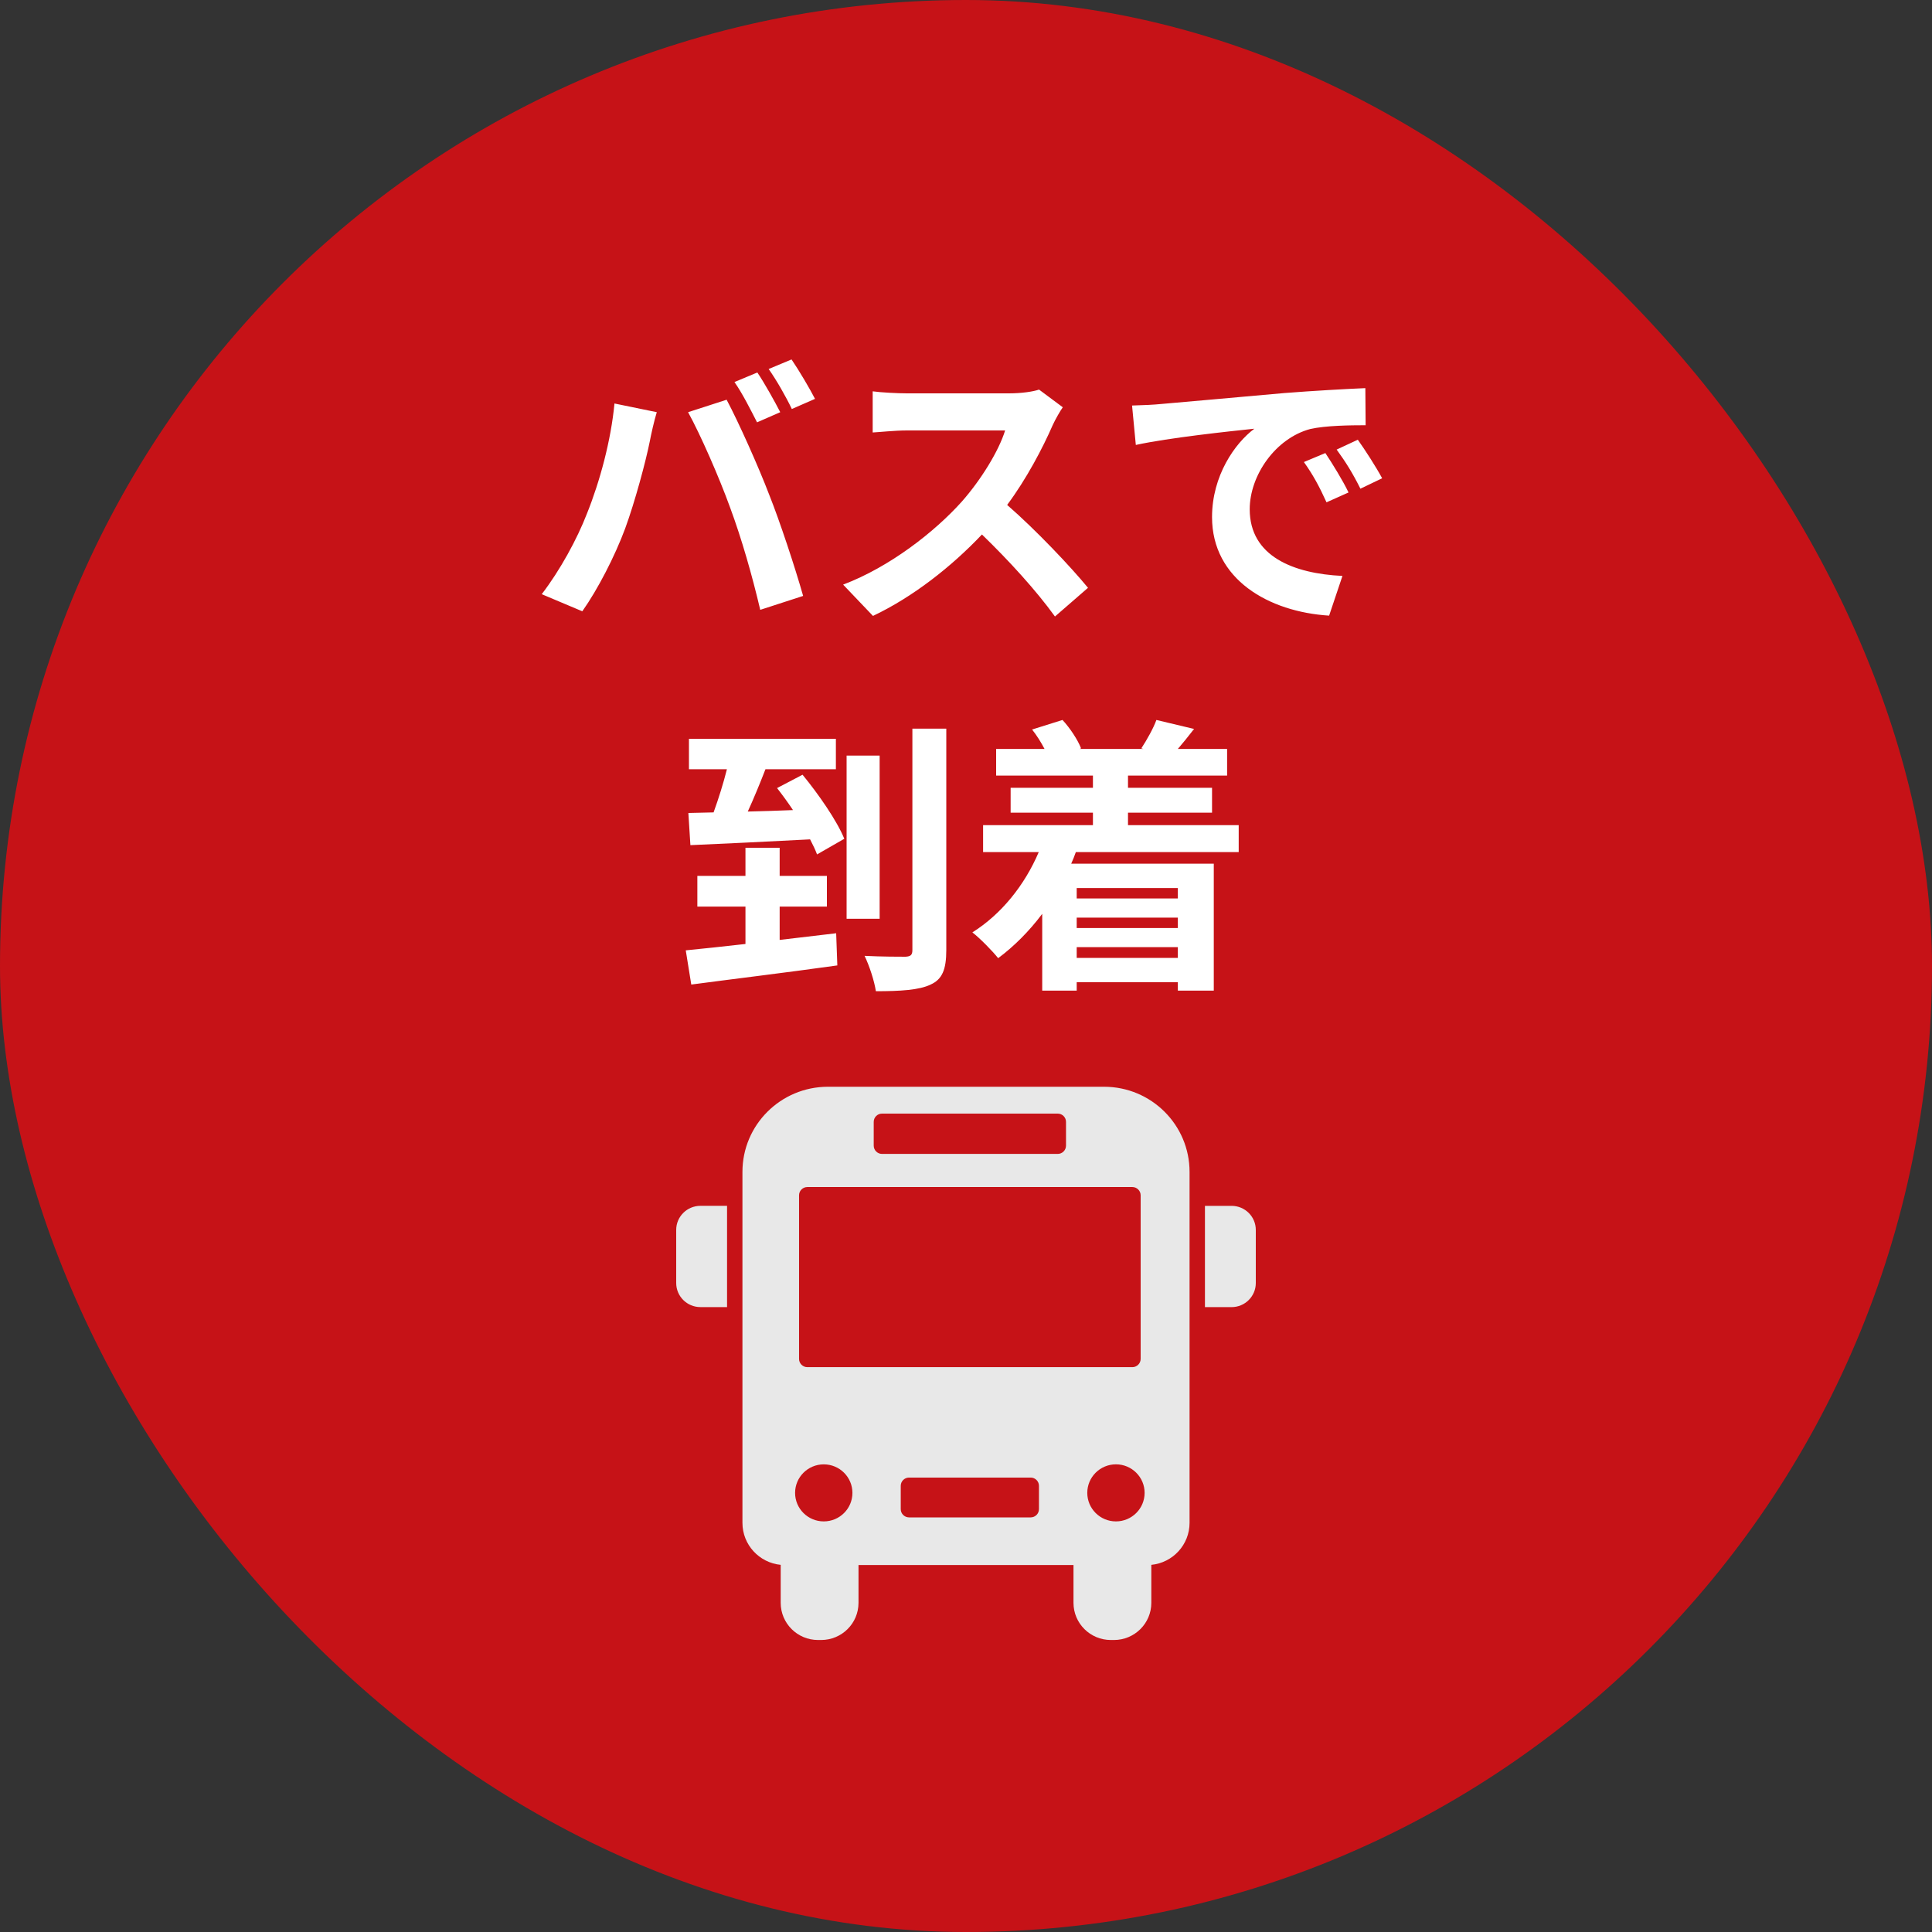
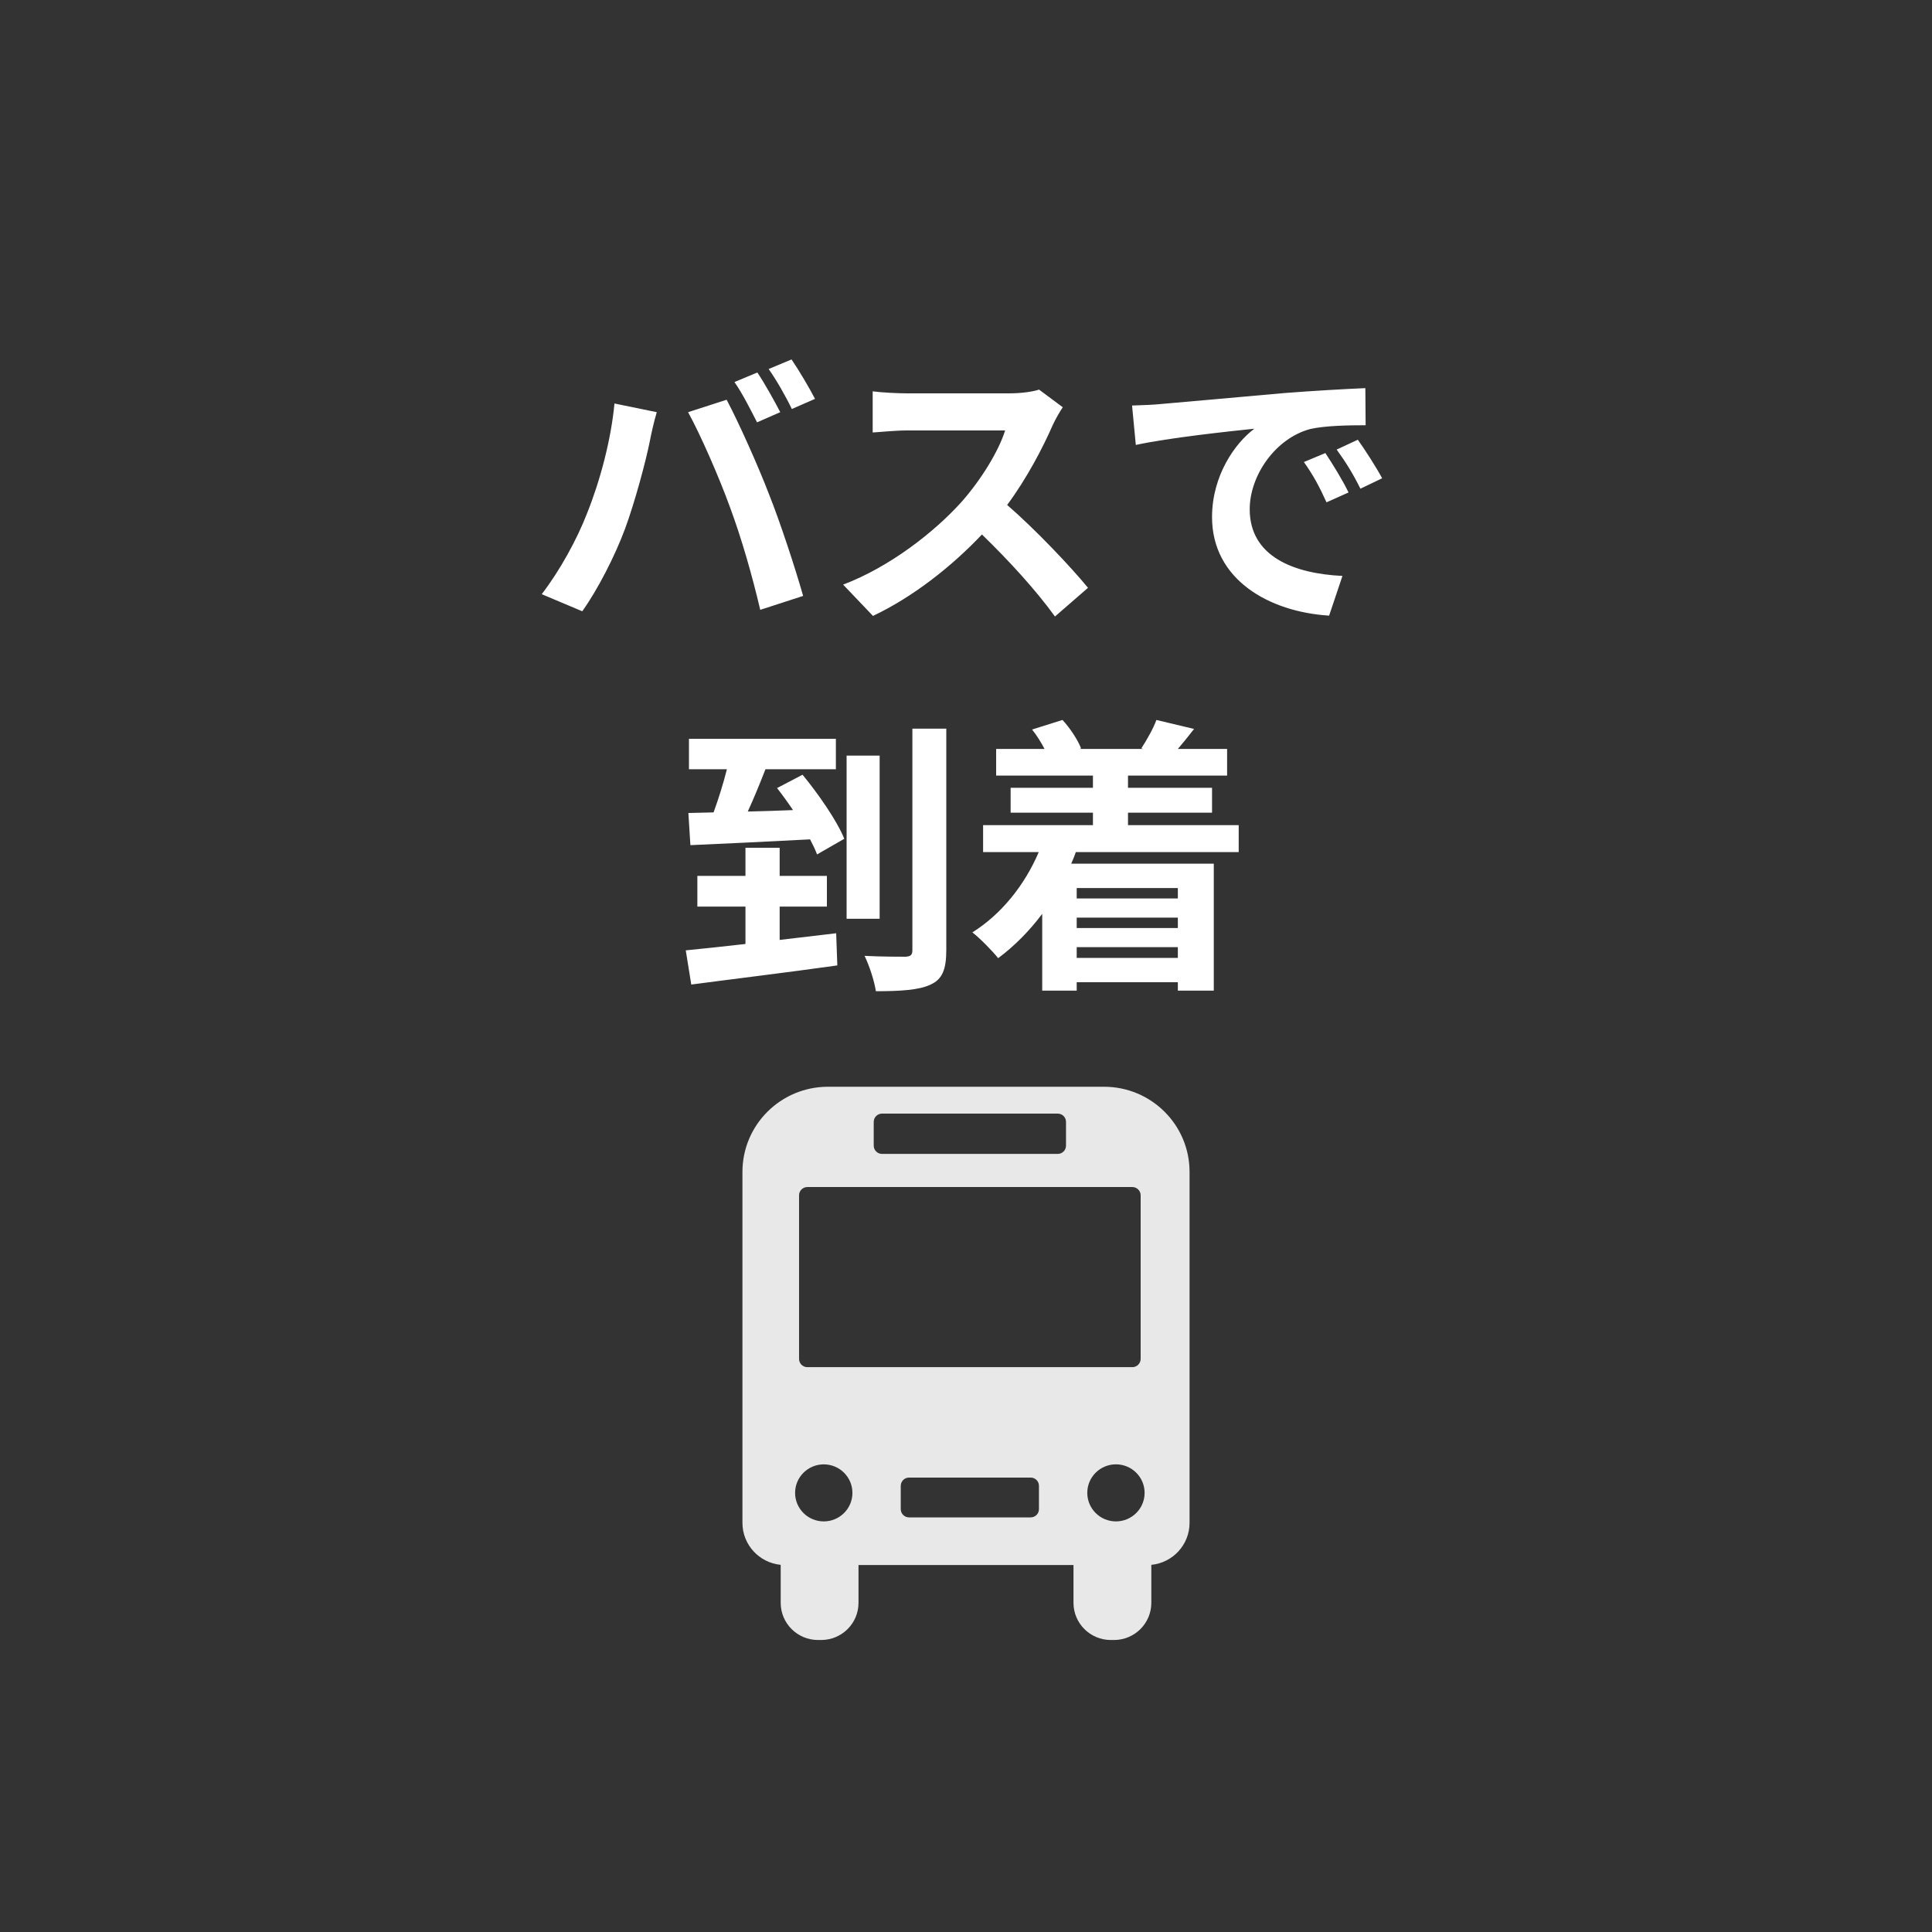
<svg xmlns="http://www.w3.org/2000/svg" width="80" height="80" viewBox="0 0 80 80" fill="none">
  <rect x="0" y="0" width="80" height="80" fill="#333333" stroke="none" />
-   <rect width="80" height="80" rx="40" fill="#C61217" />
  <path d="M31.36 15.424C31.66 15.868 32.08 16.624 32.308 17.068L31.348 17.488C31.096 16.996 30.736 16.276 30.412 15.82L31.36 15.424ZM32.776 14.884C33.088 15.34 33.532 16.096 33.748 16.516L32.788 16.936C32.548 16.432 32.152 15.736 31.828 15.28L32.776 14.884ZM24.304 21.268C24.844 19.924 25.3 18.232 25.444 16.708L27.196 17.068C27.088 17.416 26.956 18.004 26.908 18.268C26.74 19.108 26.296 20.764 25.888 21.88C25.456 23.044 24.748 24.412 24.112 25.312L22.432 24.604C23.188 23.62 23.896 22.324 24.304 21.268ZM30.232 21.016C29.776 19.756 28.996 17.98 28.492 17.068L30.088 16.552C30.58 17.476 31.408 19.324 31.852 20.488C32.284 21.568 32.92 23.488 33.256 24.676L31.48 25.252C31.144 23.824 30.712 22.312 30.232 21.016ZM43.024 16.132L44.008 16.864C43.912 16.996 43.696 17.368 43.588 17.608C43.18 18.544 42.508 19.828 41.704 20.908C42.892 21.94 44.344 23.476 45.052 24.34L43.684 25.528C42.904 24.448 41.788 23.224 40.66 22.132C39.388 23.476 37.792 24.724 36.148 25.504L34.912 24.208C36.844 23.476 38.704 22.024 39.832 20.764C40.624 19.864 41.356 18.676 41.62 17.824H37.552C37.048 17.824 36.388 17.896 36.136 17.908V16.204C36.46 16.252 37.192 16.288 37.552 16.288H41.776C42.304 16.288 42.784 16.216 43.024 16.132ZM54.88 18.76C55.168 19.192 55.612 19.912 55.84 20.392L54.928 20.8C54.628 20.14 54.376 19.672 53.992 19.132L54.88 18.76ZM56.224 18.208C56.524 18.628 56.98 19.336 57.232 19.804L56.332 20.236C56.008 19.588 55.732 19.144 55.348 18.616L56.224 18.208ZM46.876 16.792C47.356 16.78 47.812 16.756 48.04 16.732C49.036 16.648 51.004 16.468 53.176 16.276C54.4 16.18 55.696 16.108 56.536 16.072L56.548 17.608C55.912 17.608 54.892 17.62 54.256 17.764C52.816 18.148 51.748 19.684 51.748 21.088C51.748 23.044 53.572 23.752 55.588 23.848L55.036 25.492C52.54 25.336 50.188 23.992 50.188 21.412C50.188 19.696 51.136 18.352 51.94 17.752C50.908 17.86 48.412 18.124 47.032 18.424L46.876 16.792ZM32.284 38.92L34.624 38.644L34.672 39.976C32.536 40.276 30.244 40.552 28.624 40.768L28.396 39.352C29.092 39.28 29.944 39.196 30.868 39.088V37.54H28.876V36.268H30.868V35.104H32.284V36.268H34.24V37.54H32.284V38.92ZM32.176 32.632L33.232 32.08C33.892 32.884 34.66 33.988 34.96 34.732L33.832 35.38C33.76 35.188 33.664 34.984 33.544 34.756C31.768 34.852 29.92 34.936 28.588 34.996L28.504 33.664L29.548 33.64C29.752 33.076 29.956 32.428 30.1 31.852H28.528V30.592H34.612V31.852H31.696C31.468 32.44 31.216 33.052 30.964 33.604C31.564 33.592 32.2 33.568 32.836 33.544C32.62 33.22 32.392 32.908 32.176 32.632ZM36.424 31.288V38.044H35.056V31.288H36.424ZM37.78 30.172H39.184V39.34C39.184 40.144 39.016 40.552 38.536 40.768C38.068 40.996 37.288 41.044 36.268 41.044C36.208 40.636 36.004 40 35.8 39.58C36.52 39.616 37.252 39.616 37.492 39.616C37.708 39.604 37.78 39.544 37.78 39.34V30.172ZM48.772 36.772H44.584V37.204H48.772V36.772ZM44.584 39.664H48.772V39.22H44.584V39.664ZM48.772 38.428V37.996H44.584V38.428H48.772ZM51.292 35.284H44.548C44.488 35.452 44.428 35.608 44.356 35.764H50.26V41.02H48.772V40.672H44.584V41.02H43.156V37.84C42.616 38.56 41.992 39.184 41.332 39.676C41.104 39.388 40.576 38.848 40.264 38.608C41.452 37.864 42.424 36.664 43.012 35.284H40.708V34.168H45.256V33.652H41.848V32.62H45.256V32.116H41.248V31.012H43.252C43.108 30.736 42.928 30.448 42.736 30.208L43.996 29.812C44.308 30.148 44.632 30.64 44.764 30.988L44.704 31.012H47.344L47.26 30.988C47.488 30.64 47.764 30.148 47.884 29.812L49.444 30.184C49.204 30.496 48.976 30.772 48.772 31.012H50.812V32.116H46.708V32.62H50.188V33.652H46.708V34.168H51.292V35.284Z" fill="white" />
  <g clip-path="url(#clip0_1688_55220)">
-     <path d="M29.002 49.931H30.106V54.124H29.002C28.449 54.124 28 53.678 28 53.127V50.928C28 50.378 28.449 49.931 29.002 49.931V49.931Z" fill="#E8E8E8" />
-     <path d="M50.998 54.125H49.894V49.932H50.998C51.551 49.932 52 50.378 52 50.929V53.128C52 53.678 51.551 54.125 50.998 54.125V54.125Z" fill="#E8E8E8" />
    <path d="M45.715 45H34.285C32.329 45 30.743 46.578 30.743 48.525V63.058C30.743 63.965 31.438 64.71 32.327 64.797V66.37C32.327 67.22 33.019 67.909 33.873 67.909H34.002C34.857 67.909 35.549 67.22 35.549 66.37V64.805H44.451V66.37C44.451 67.22 45.144 67.909 45.998 67.909H46.127C46.981 67.909 47.674 67.22 47.674 66.37V64.797C48.562 64.71 49.257 63.965 49.257 63.058V48.525C49.257 46.578 47.671 45 45.715 45ZM36.179 46.453C36.179 46.266 36.333 46.112 36.522 46.112H43.798C43.987 46.112 44.141 46.266 44.141 46.453V47.439C44.141 47.627 43.987 47.781 43.798 47.781H36.522C36.333 47.781 36.179 47.627 36.179 47.439V46.453ZM34.11 62.998C33.454 62.998 32.923 62.469 32.923 61.817C32.923 61.165 33.455 60.636 34.11 60.636C34.766 60.636 35.297 61.165 35.297 61.817C35.297 62.469 34.766 62.998 34.11 62.998ZM43.021 62.491C43.021 62.678 42.867 62.832 42.678 62.832H37.641C37.453 62.832 37.298 62.678 37.298 62.491V61.524C37.298 61.337 37.453 61.183 37.641 61.183H42.678C42.867 61.183 43.021 61.337 43.021 61.524V62.491ZM33.429 56.611C33.241 56.611 33.087 56.457 33.087 56.27V49.494C33.087 49.307 33.241 49.153 33.429 49.153H46.889C47.077 49.153 47.232 49.307 47.232 49.494V56.27C47.232 56.457 47.077 56.611 46.889 56.611H33.43H33.429ZM46.209 62.998C45.553 62.998 45.022 62.469 45.022 61.816C45.022 61.164 45.553 60.635 46.209 60.635C46.864 60.635 47.396 61.164 47.396 61.816C47.396 62.469 46.864 62.998 46.209 62.998Z" fill="#E8E8E8" />
  </g>
  <defs>
    <clipPath id="clip0_1688_55220">
      <rect width="24" height="22.909" fill="white" transform="translate(28 45)" />
    </clipPath>
  </defs>
</svg>